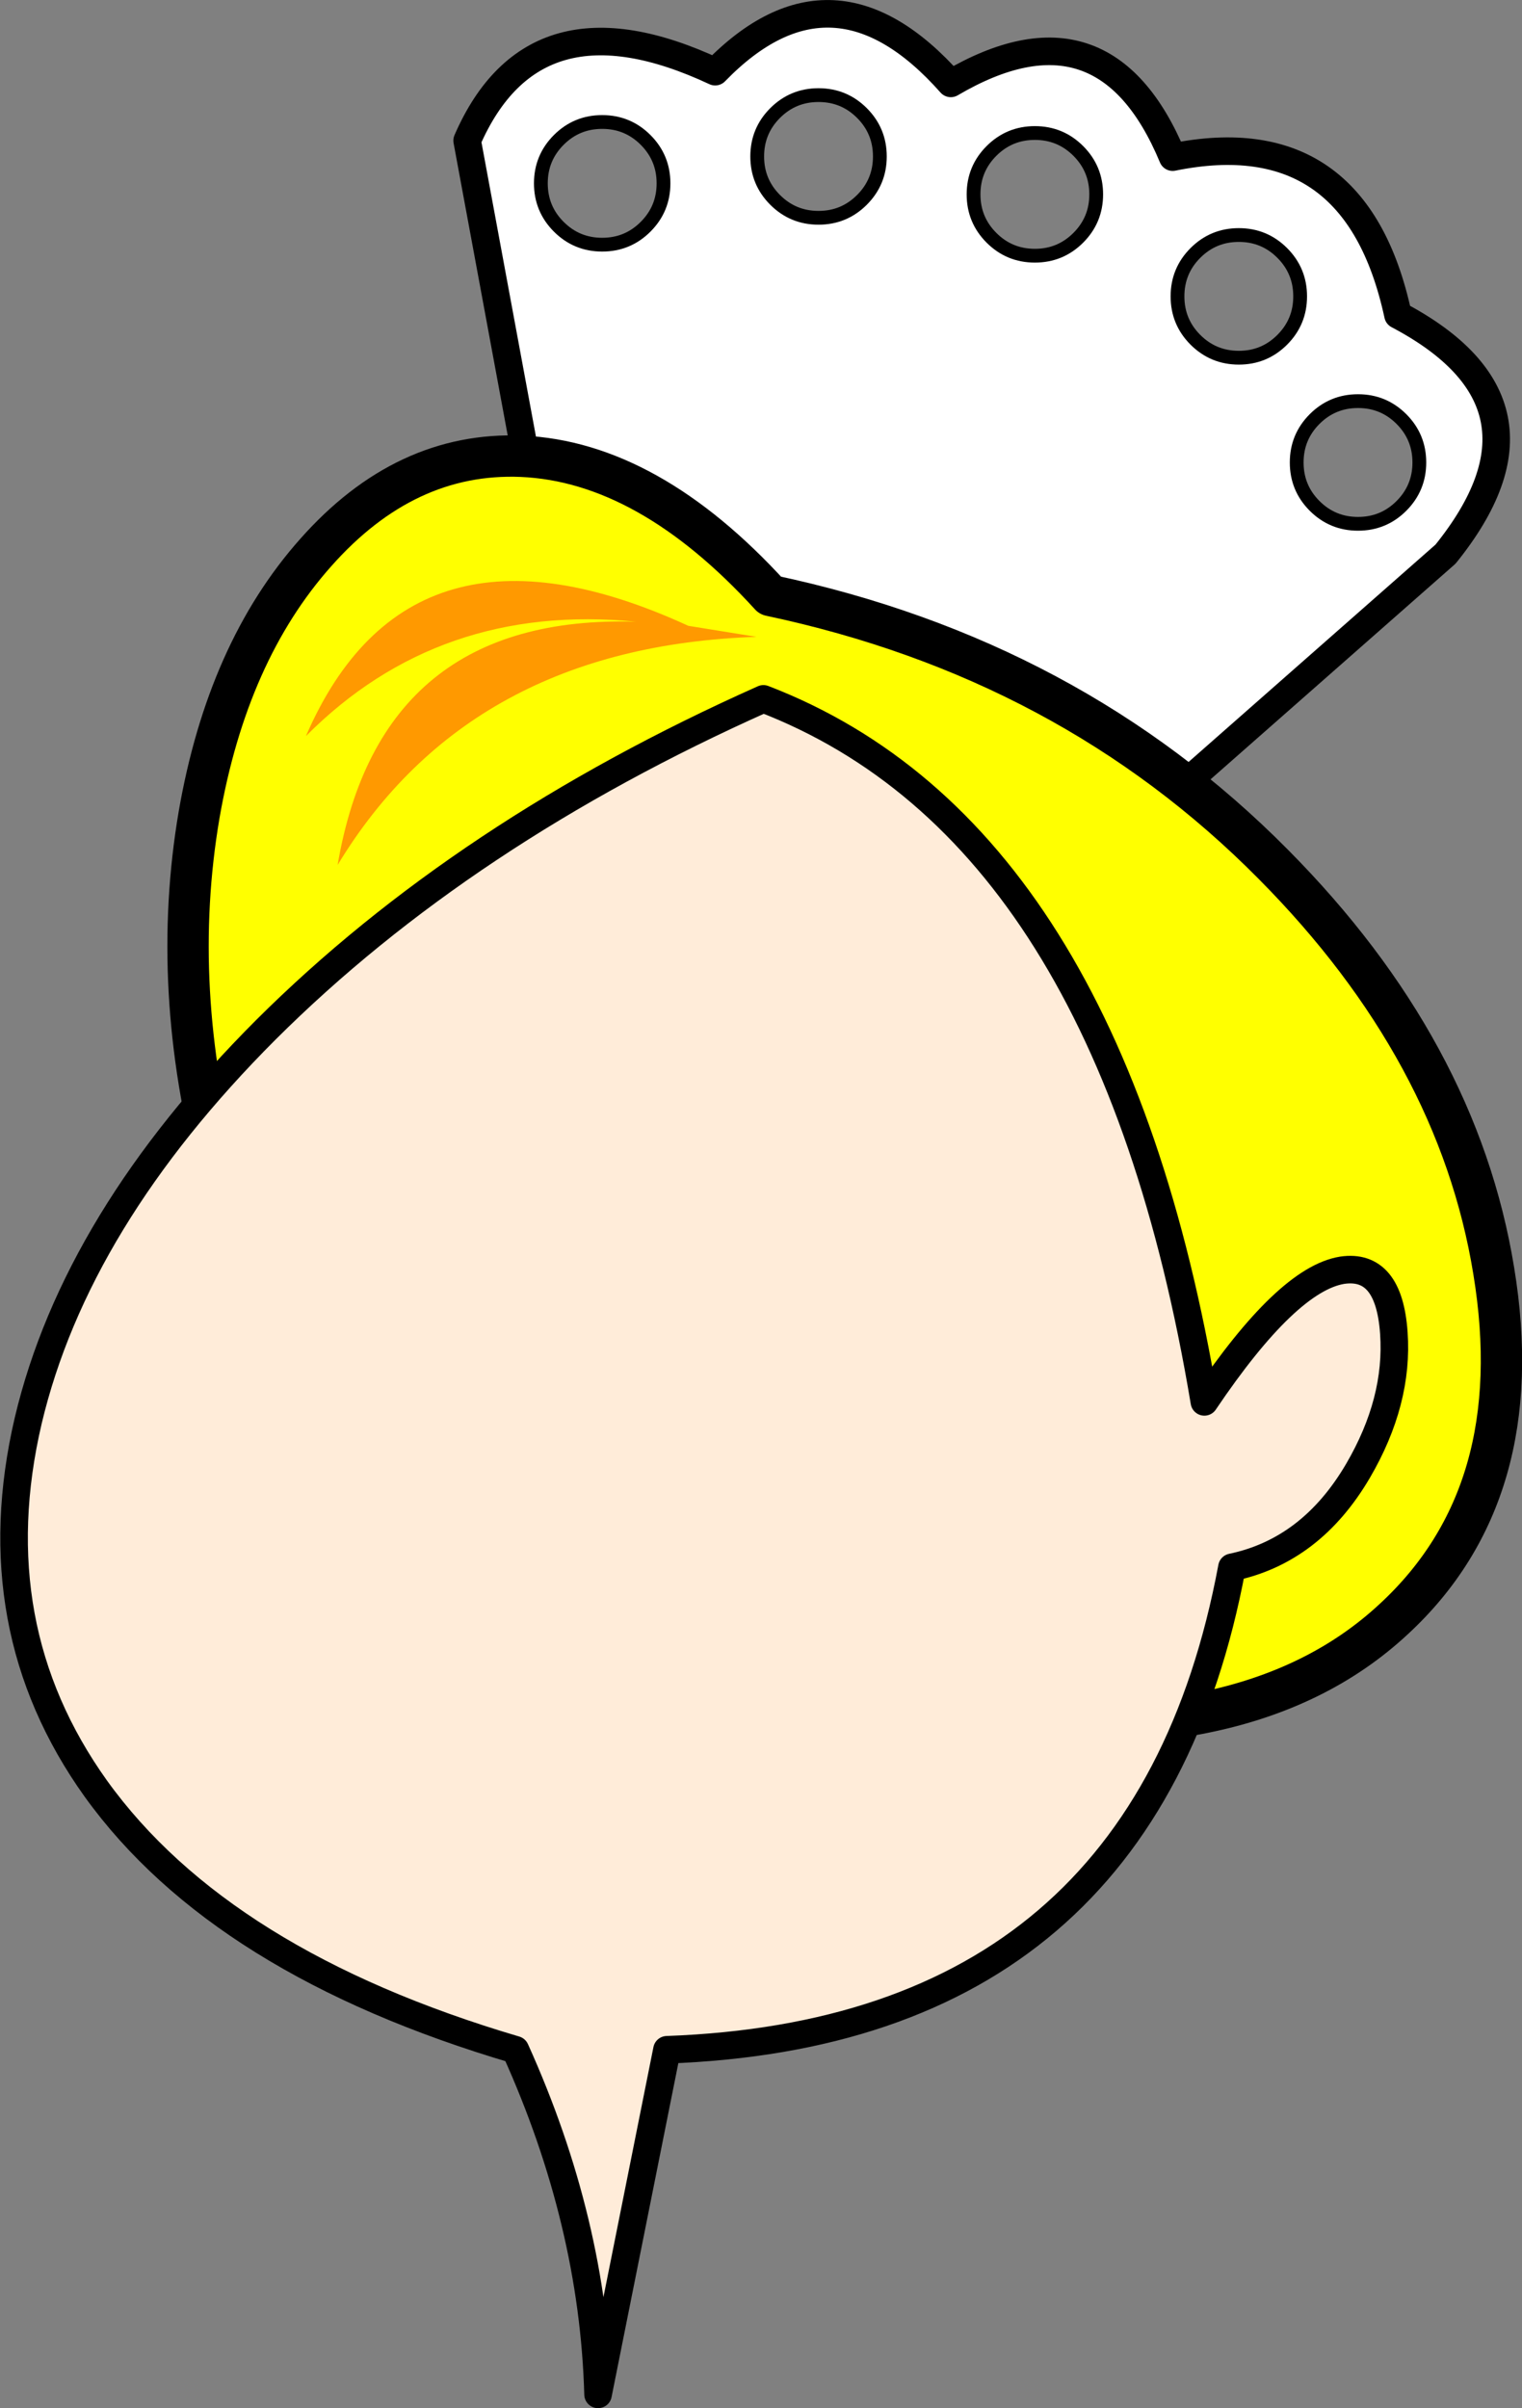
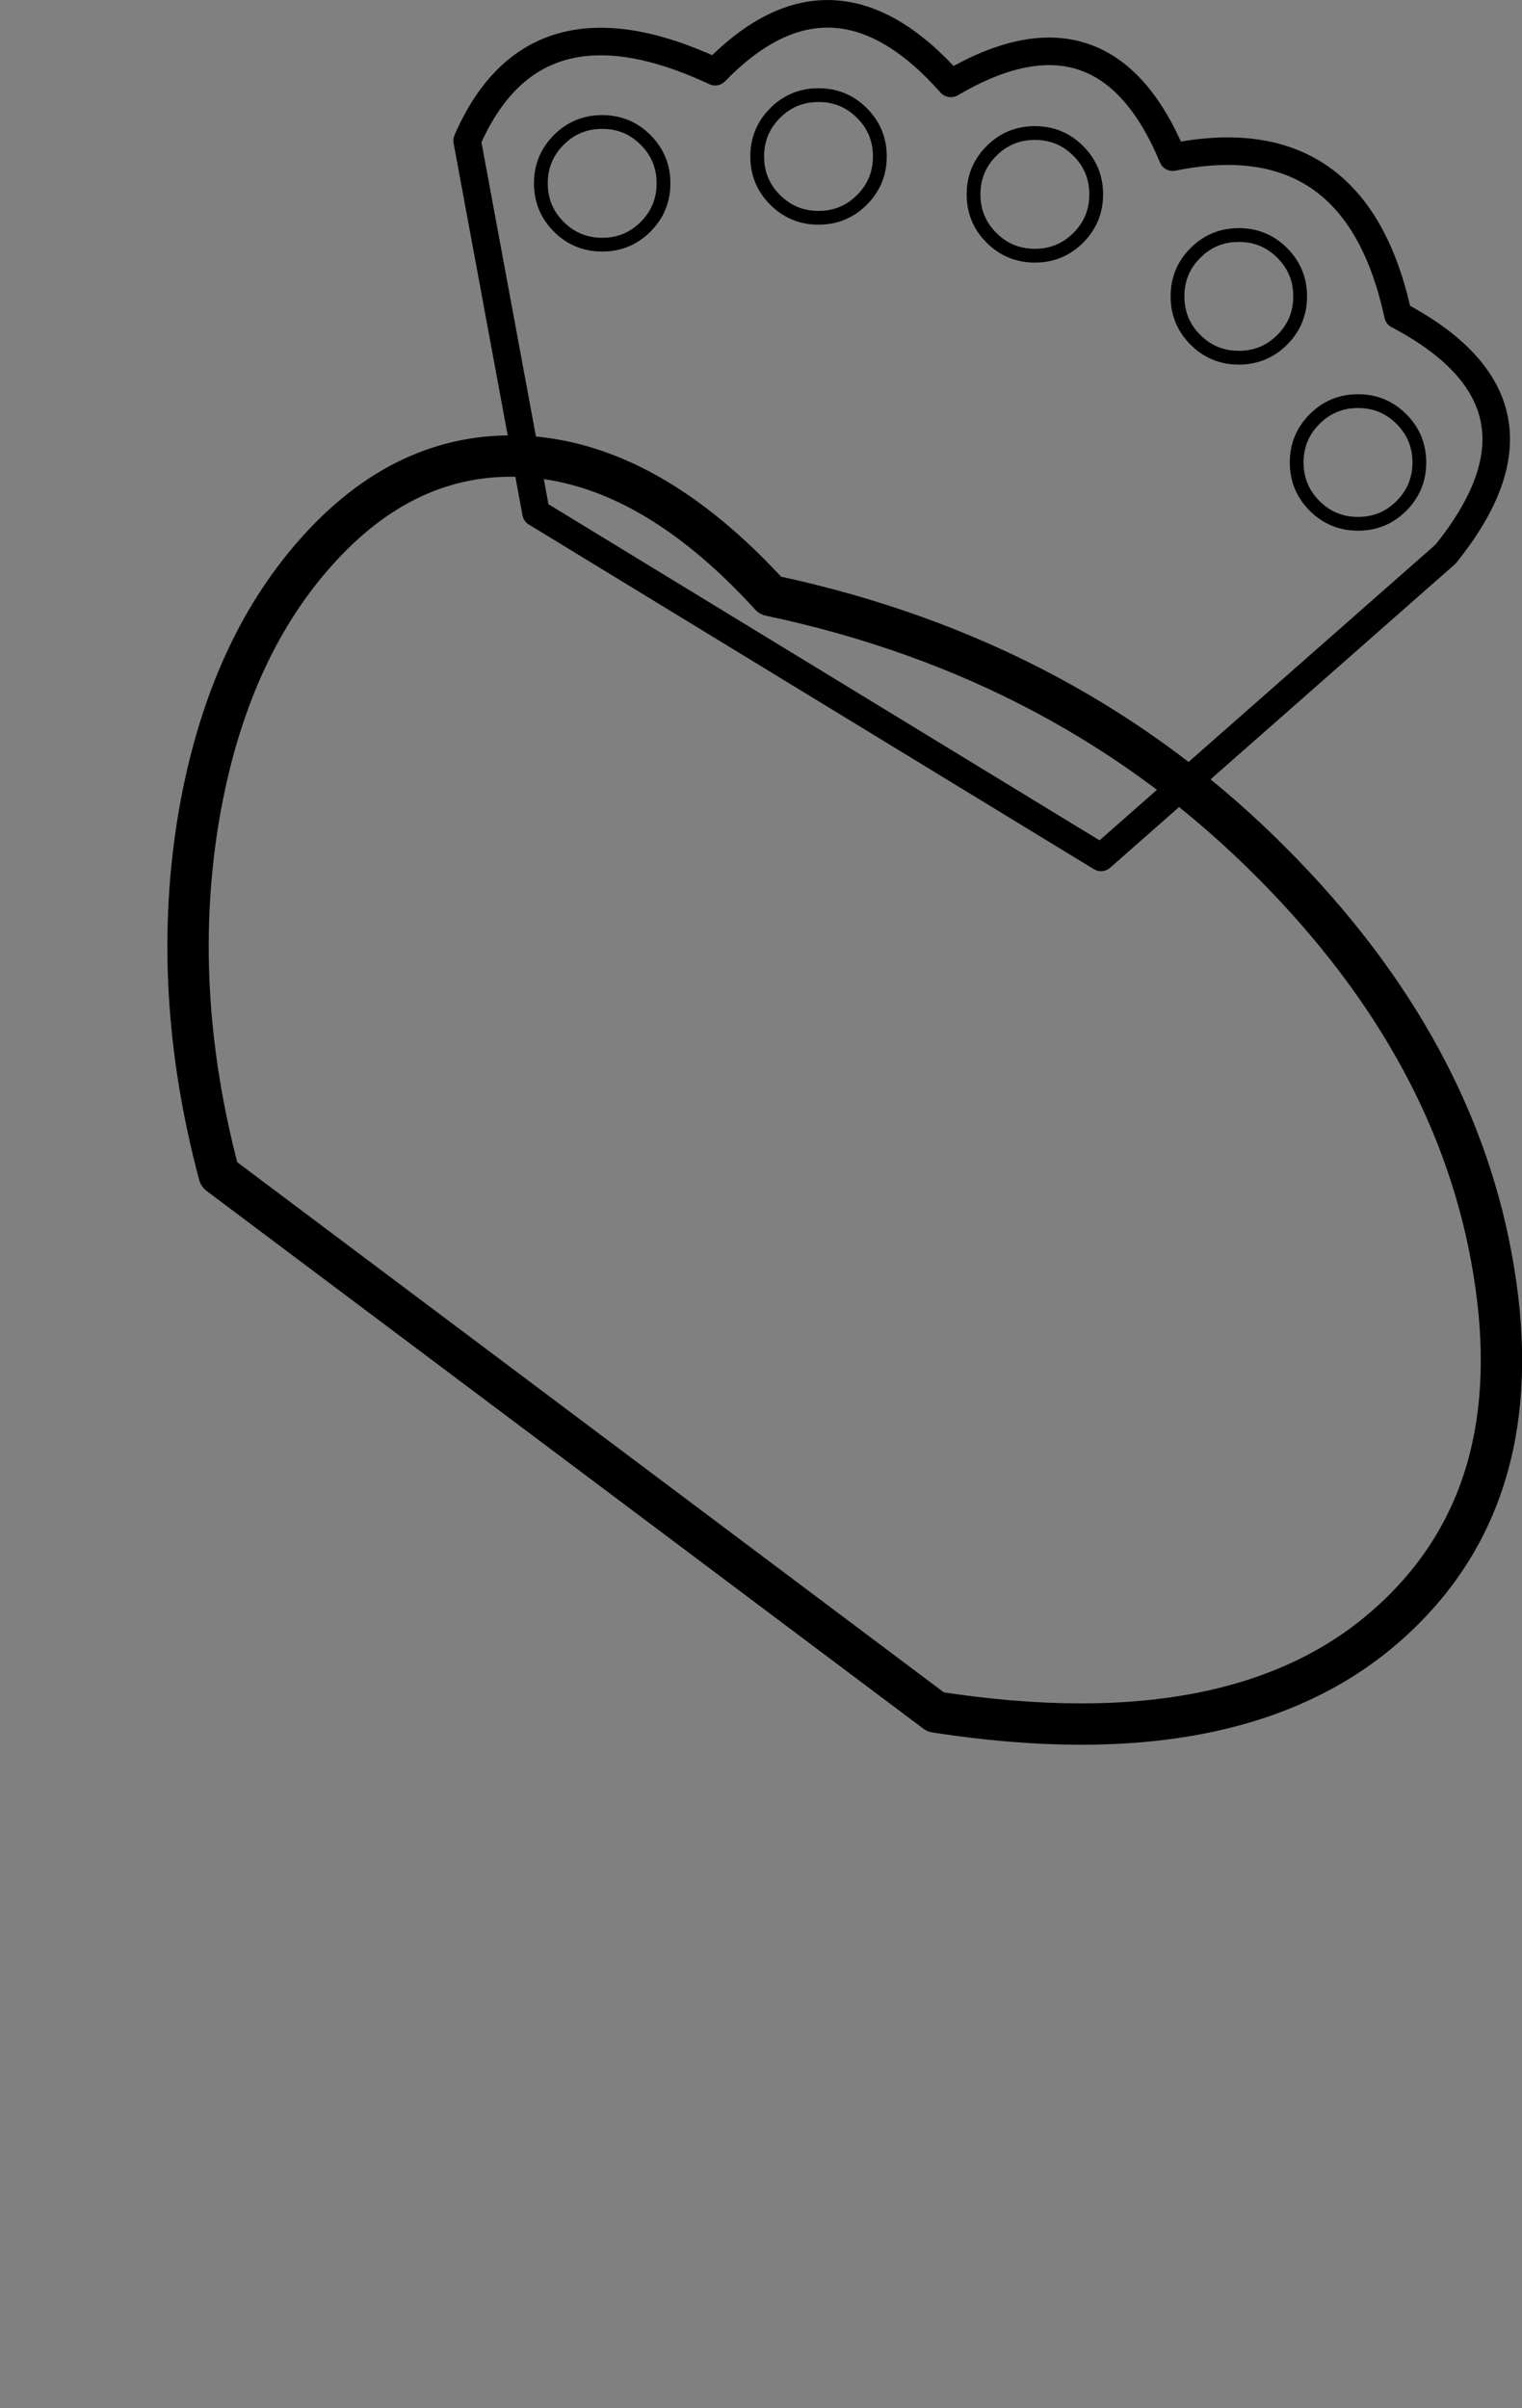
<svg xmlns="http://www.w3.org/2000/svg" height="174.7px" width="110.45px">
  <rect width="100%" height="100%" fill="#808080" stroke="none" />
  <g transform="matrix(1.0, 0.0, 0.0, 1.0, 8.45, 162.8)">
-     <path d="M90.1 -133.7 Q88.25 -133.7 86.95 -132.4 85.65 -131.1 85.65 -129.25 85.65 -127.4 86.95 -126.1 88.25 -124.8 90.1 -124.8 91.95 -124.8 93.25 -126.1 94.55 -127.4 94.55 -129.25 94.55 -131.1 93.25 -132.4 91.95 -133.7 90.1 -133.7 M81.45 -145.75 Q79.6 -145.75 78.3 -144.45 77.0 -143.15 77.0 -141.3 77.0 -139.45 78.3 -138.15 79.6 -136.85 81.45 -136.85 83.3 -136.85 84.6 -138.15 85.9 -139.45 85.9 -141.3 85.9 -143.15 84.6 -144.45 83.3 -145.75 81.45 -145.75 M55.4 -151.45 Q55.4 -153.3 54.1 -154.6 52.8 -155.9 50.95 -155.9 49.1 -155.9 47.8 -154.6 46.5 -153.3 46.5 -151.45 46.5 -149.6 47.8 -148.3 49.1 -147.0 50.95 -147.0 52.8 -147.0 54.1 -148.3 55.4 -149.6 55.4 -151.45 M71.1 -148.7 Q71.1 -150.55 69.8 -151.85 68.5 -153.15 66.65 -153.15 64.8 -153.15 63.5 -151.85 62.2 -150.55 62.2 -148.7 62.2 -146.85 63.5 -145.55 64.8 -144.25 66.65 -144.25 68.5 -144.25 69.8 -145.55 71.1 -146.85 71.1 -148.7 M76.65 -151.4 Q89.95 -154.1 93.0 -139.95 105.25 -133.5 96.45 -122.6 L71.45 -100.6 30.45 -125.6 25.45 -152.6 Q30.3 -163.75 43.45 -157.6 52.0 -166.4 60.55 -156.75 71.7 -163.3 76.65 -151.4 M32.1 -152.65 Q30.8 -151.35 30.8 -149.5 30.8 -147.65 32.1 -146.35 33.4 -145.05 35.25 -145.05 37.1 -145.05 38.4 -146.35 39.7 -147.65 39.7 -149.5 39.7 -151.35 38.4 -152.65 37.1 -153.95 35.25 -153.95 33.4 -153.95 32.1 -152.65" fill="#ffffff" fill-rule="evenodd" stroke="none" />
    <path d="M71.1 -148.7 Q71.1 -146.85 69.8 -145.55 68.5 -144.25 66.65 -144.25 64.8 -144.25 63.5 -145.55 62.2 -146.85 62.2 -148.7 62.2 -150.55 63.5 -151.85 64.8 -153.15 66.65 -153.15 68.5 -153.15 69.8 -151.85 71.1 -150.55 71.1 -148.7 M55.4 -151.45 Q55.4 -149.6 54.1 -148.3 52.8 -147.0 50.95 -147.0 49.1 -147.0 47.8 -148.3 46.5 -149.6 46.5 -151.45 46.5 -153.3 47.8 -154.6 49.1 -155.9 50.95 -155.9 52.8 -155.9 54.1 -154.6 55.4 -153.3 55.4 -151.45 M81.45 -145.75 Q83.3 -145.75 84.6 -144.45 85.9 -143.15 85.9 -141.3 85.9 -139.45 84.6 -138.15 83.3 -136.85 81.45 -136.85 79.6 -136.85 78.3 -138.15 77.0 -139.45 77.0 -141.3 77.0 -143.15 78.3 -144.45 79.6 -145.75 81.45 -145.75 M90.1 -133.7 Q91.95 -133.7 93.25 -132.4 94.55 -131.1 94.55 -129.25 94.55 -127.4 93.25 -126.1 91.95 -124.8 90.1 -124.8 88.25 -124.8 86.95 -126.1 85.65 -127.4 85.65 -129.25 85.65 -131.1 86.95 -132.4 88.25 -133.7 90.1 -133.7" fill="none" stroke="#000000" stroke-linecap="round" stroke-linejoin="round" stroke-width="1.0" />
    <path d="M76.65 -151.4 Q89.95 -154.1 93.0 -139.95 105.25 -133.5 96.45 -122.6 L71.45 -100.6 30.45 -125.6 25.45 -152.6 Q30.3 -163.75 43.45 -157.6 52.0 -166.4 60.55 -156.75 71.7 -163.3 76.65 -151.4" fill="none" stroke="#000000" stroke-linecap="round" stroke-linejoin="round" stroke-width="2.0" />
    <path d="M32.1 -152.65 Q33.4 -153.95 35.25 -153.95 37.1 -153.95 38.4 -152.65 39.7 -151.35 39.7 -149.5 39.7 -147.65 38.4 -146.35 37.1 -145.05 35.25 -145.05 33.4 -145.05 32.1 -146.35 30.8 -147.65 30.8 -149.5 30.8 -151.35 32.1 -152.65" fill="none" stroke="#000000" stroke-linecap="round" stroke-linejoin="round" stroke-width="1.0" />
-     <path d="M59.45 -38.6 L7.45 -77.6 Q3.85 -91.1 6.0 -103.7 8.05 -115.5 14.45 -122.7 20.95 -130.05 29.4 -129.7 38.6 -129.3 47.45 -119.6 69.2 -115.0 83.95 -100.1 97.35 -86.6 99.95 -70.6 102.6 -54.5 92.7 -45.35 81.75 -35.15 59.45 -38.6" fill="#ffff00" fill-rule="evenodd" stroke="none" />
    <path d="M59.45 -38.6 L7.45 -77.6 Q3.85 -91.1 6.0 -103.7 8.05 -115.5 14.45 -122.7 20.95 -130.05 29.4 -129.7 38.6 -129.3 47.45 -119.6 69.2 -115.0 83.95 -100.1 97.35 -86.6 99.95 -70.6 102.6 -54.5 92.7 -45.35 81.75 -35.15 59.45 -38.6 Z" fill="none" stroke="#000000" stroke-linecap="round" stroke-linejoin="round" stroke-width="3.0" />
-     <path d="M16.05 -100.05 Q19.15 -118.25 37.7 -117.7 23.4 -119.1 13.75 -109.4 21.25 -126.7 41.5 -117.4 L46.45 -116.6 Q25.65 -115.9 16.05 -100.05" fill="#ff9900" fill-rule="evenodd" stroke="none" />
-     <path d="M78.95 -61.1 Q84.95 -70.0 88.95 -70.65 92.35 -71.15 92.7 -66.1 93.05 -61.15 90.1 -56.1 86.7 -50.3 80.95 -49.1 74.65 -15.35 39.95 -14.1 L34.95 10.9 Q34.6 -1.6 28.95 -14.1 7.6 -20.4 -1.5 -33.05 -9.9 -44.8 -6.4 -59.75 -2.95 -74.3 10.85 -88.1 25.2 -102.4 46.95 -112.1 72.05 -102.45 78.95 -61.1" fill="#ffecd9" fill-rule="evenodd" stroke="none" />
-     <path d="M78.95 -61.1 Q72.05 -102.45 46.95 -112.1 25.2 -102.4 10.85 -88.1 -2.95 -74.3 -6.4 -59.75 -9.9 -44.8 -1.5 -33.05 7.6 -20.4 28.95 -14.1 34.6 -1.6 34.95 10.9 L39.95 -14.1 Q74.65 -15.35 80.95 -49.1 86.7 -50.3 90.1 -56.1 93.05 -61.15 92.7 -66.1 92.35 -71.15 88.95 -70.65 84.95 -70.0 78.95 -61.1 Z" fill="none" stroke="#000000" stroke-linecap="round" stroke-linejoin="round" stroke-width="2.0" />
  </g>
</svg>